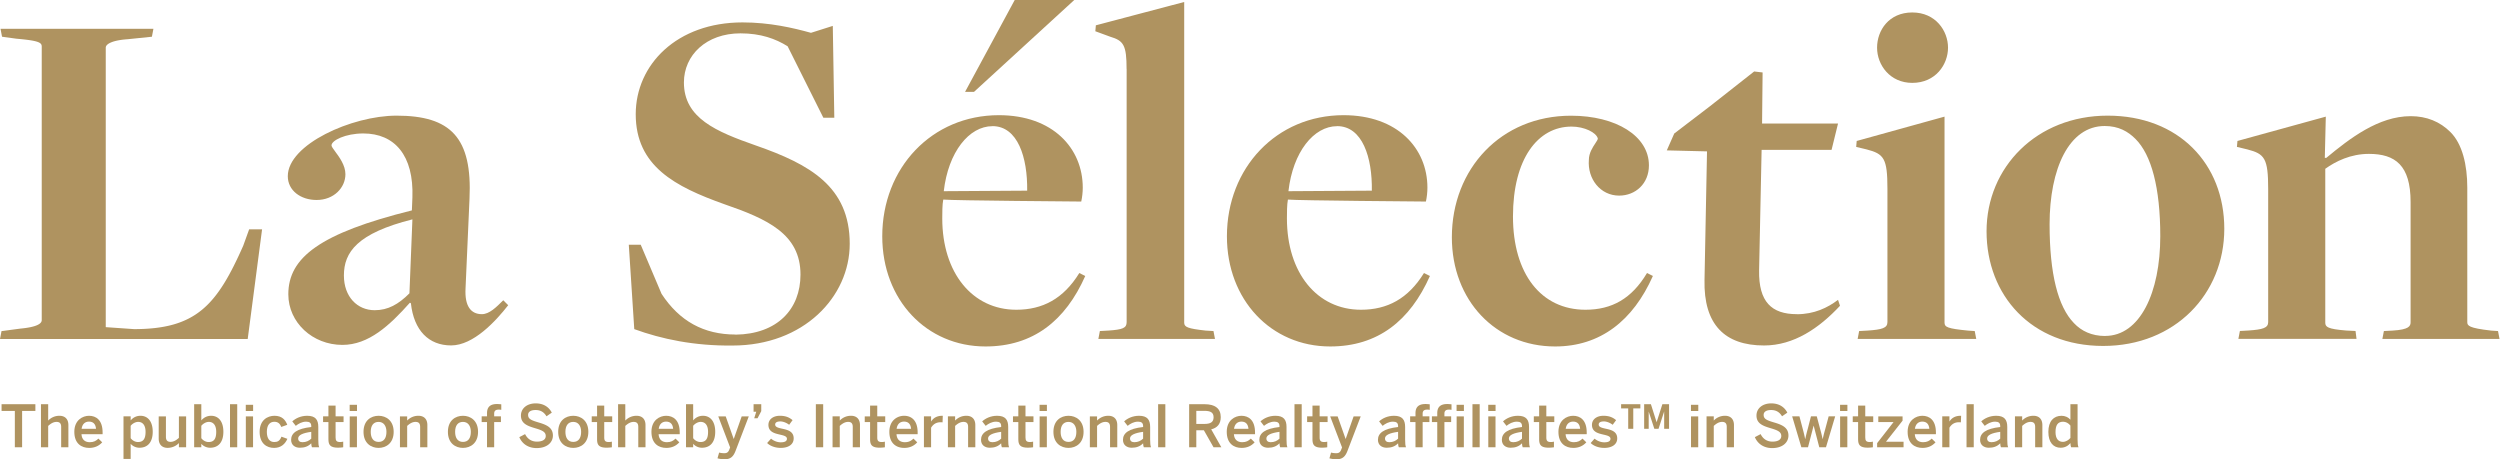
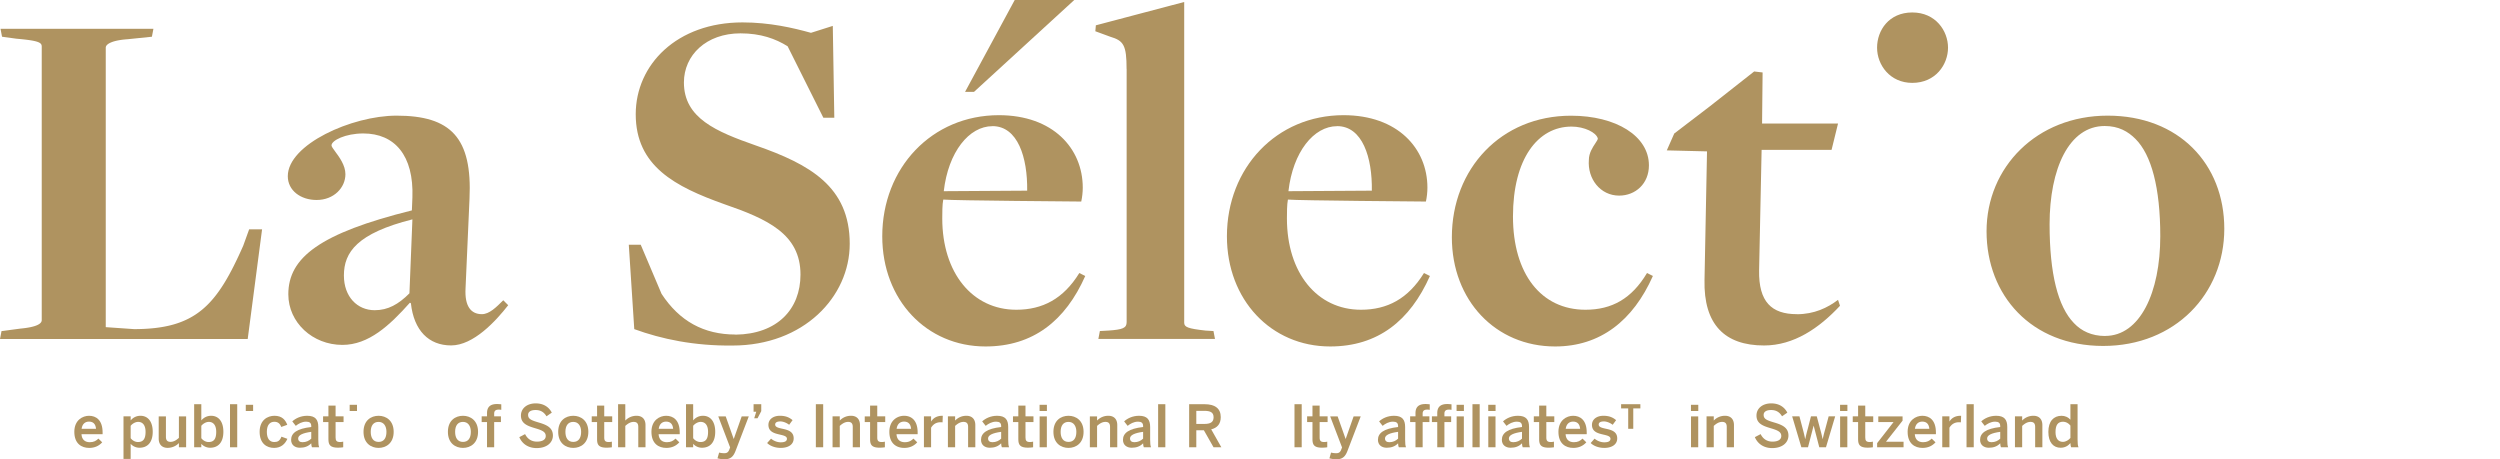
<svg xmlns="http://www.w3.org/2000/svg" viewBox="0 0 675 124" fill="none">
  <path d="M290.05 0h-16.075l-13.404 24.797h2.42L290.05 0zM.409 89.398l5.09-.676c4.432-.409 5.768-1.336 5.768-2.279V12.587c0-1.068-.676-1.603-6.836-2.137L.55 9.916.141 7.779h41.281l-.408 2.137-6.569.676c-3.881.267-5.893 1.21-5.893 2.278v75.46l7.638.533c16.75 0 22.376-6.442 29.48-22.518l1.602-4.431h3.488l-3.88 29.62H0l.409-2.136zM142.589 112.026c0 1.084.833 1.445 2.735 2.011 2.2.644 3.96 1.367 3.96 3.552 0 1.901-1.619 3.394-4.385 3.394-2.31 0-3.944-1.195-4.682-2.954l1.555-.818c.692 1.367 1.792 2.027 3.206 2.027s2.373-.502 2.373-1.508-.723-1.477-2.64-2.043c-2.247-.66-4.054-1.273-4.054-3.488 0-1.98 1.681-3.285 3.975-3.285 2.295 0 3.646 1.132 4.353 2.499l-1.43.99c-.691-1.163-1.65-1.697-2.938-1.697-1.289 0-2.028.471-2.028 1.32zM532.911 109.135h-1.948v11.628h1.948v-11.628zM163.144 109.511h-1.933v2.907h-1.446v1.54h1.446v4.62c0 1.509.455 2.295 2.577 2.295.487 0 1.21-.063 1.414-.11v-1.525c-.188.063-.55.11-.833.11-.958 0-1.225-.361-1.225-1.257v-4.133h2.152v-1.54h-2.152v-2.907zM168.832 113.55a4.134 4.134 0 0 1 3.048-1.288c1.462 0 2.405.864 2.405 2.514v5.987h-1.949v-5.5c0-.927-.393-1.351-1.241-1.351-.849 0-1.556.44-2.263 1.084v5.767h-1.949v-11.628h1.949v4.415z" fill="#AF9360" />
  <path fill-rule="evenodd" clip-rule="evenodd" d="M541.963 115.278c0-1.948-.77-3.017-3.002-3.017-1.728 0-3.127.692-4.023 1.509l.943 1.21c.707-.566 1.65-1.132 2.813-1.132.927 0 1.367.362 1.367 1.195v.251c-3.897.44-5.437 1.65-5.437 3.457 0 1.383 1.006 2.137 2.357 2.137 1.242 0 2.232-.33 3.08-1.194 0 .471.079.723.189 1.069h1.948c-.172-.425-.235-1.038-.235-2.043v-3.442zm-1.902 3.159c-.613.581-1.383.958-2.373.958-.707 0-1.162-.345-1.162-1.005 0-.912 1.225-1.477 3.535-1.792v1.839zM175.888 116.598c0-3.174 2.247-4.337 3.975-4.337 1.87 0 3.662 1.116 3.662 4.51v.456h-5.704c.078 1.508 1.005 2.168 2.231 2.168 1.084 0 1.713-.361 2.341-.974l1.022 1.006c-.865.958-2.012 1.508-3.504 1.508-2.09 0-4.023-1.162-4.023-4.337zm3.96-2.765c-.943 0-1.807.534-1.996 1.948h3.897c-.11-1.273-.739-1.948-1.901-1.948zM154.784 112.261c-2.043 0-4.07 1.257-4.07 4.337s2.043 4.337 4.07 4.337 4.07-1.288 4.07-4.337c0-3.048-2.043-4.337-4.07-4.337zm0 7.056c-1.477 0-2.122-1.132-2.122-2.719 0-1.681.723-2.687 2.122-2.687 1.398 0 2.121 1.132 2.121 2.687 0 1.713-.723 2.719-2.121 2.719zM125.005 112.261c-2.042 0-4.07 1.257-4.07 4.337s2.043 4.337 4.07 4.337c2.028 0 4.07-1.288 4.07-4.337 0-3.048-2.042-4.337-4.07-4.337zm0 7.056c-1.477 0-2.121-1.132-2.121-2.719 0-1.681.723-2.687 2.121-2.687 1.399 0 2.122 1.132 2.122 2.687 0 1.713-.723 2.719-2.122 2.719z" fill="#AF9360" />
  <path d="M131.495 112.418v-.848c0-1.399.582-2.483 2.703-2.483.362 0 1.006.063 1.147.079v1.492a3.653 3.653 0 0 0-.66-.062c-.691 0-1.257.188-1.257 1.084v.738h1.823v1.54h-1.823v6.805h-1.933v-6.805h-1.445v-1.54h1.445zM549.034 112.261a4.137 4.137 0 0 0-3.049 1.289v-1.132h-1.948v8.345h1.948v-5.768c.708-.644 1.415-1.084 2.263-1.084.849 0 1.242.424 1.242 1.352v5.5h1.948v-5.988c0-1.649-.943-2.514-2.404-2.514zM526.343 113.786h.031c.519-.833 1.415-1.525 3.002-1.525h.125l-.062 1.776a5.344 5.344 0 0 0-.519-.031c-1.241 0-2.027.581-2.577 1.477v5.28h-1.933v-8.345h1.933v1.368zM229.787 112.261a4.137 4.137 0 0 0-3.049 1.289v-1.132h-1.948v8.345h1.948v-5.768c.708-.644 1.415-1.084 2.263-1.084.849 0 1.242.424 1.242 1.352v5.5h1.948v-5.988c0-1.649-.943-2.514-2.404-2.514zM234.925 109.511h1.933v2.907h2.153v1.54h-2.153v4.133c0 .896.267 1.257 1.226 1.257.283 0 .644-.047.833-.11v1.525c-.205.047-.927.11-1.415.11-2.121 0-2.577-.786-2.577-2.295v-4.62h-1.445v-1.54h1.445v-2.907zM433.473 115.734c-.99-.22-1.823-.424-1.823-1.1 0-.471.346-.848 1.414-.848.755 0 1.745.408 2.357.911l.927-1.257c-.864-.723-1.838-1.179-3.425-1.179-1.839 0-3.096.99-3.096 2.452 0 1.915 1.682 2.303 3.103 2.63l.04.01c1.006.235 1.854.44 1.854 1.115 0 .676-.628.959-1.665.959-1.038 0-1.996-.456-2.625-.99l-1.053 1.178c.755.77 2.138 1.32 3.678 1.32 1.901 0 3.488-.817 3.488-2.577 0-1.927-1.706-2.302-3.127-2.614l-.047-.01z" fill="#AF9360" />
  <path fill-rule="evenodd" clip-rule="evenodd" d="M187.155 113.519c.55-.66 1.414-1.257 2.655-1.257 1.902 0 3.3 1.43 3.3 4.321s-1.43 4.306-3.567 4.306a3.18 3.18 0 0 1-2.388-1.053v.927h-1.933v-11.628h1.933v4.384zm0 4.793c.518.675 1.272 1.037 1.964 1.037 1.461 0 2.058-.896 2.058-2.75 0-1.76-.754-2.687-1.995-2.687-.802 0-1.572.502-2.027 1.052v3.348zM244.103 112.261c-1.729 0-3.976 1.163-3.976 4.337 0 3.175 1.933 4.337 4.023 4.337 1.492 0 2.64-.55 3.504-1.508l-1.022-1.006c-.628.613-1.257.974-2.341.974-1.226 0-2.153-.66-2.231-2.168h5.704v-.456c0-3.394-1.792-4.51-3.661-4.51zm-2.012 3.52c.189-1.414 1.053-1.948 1.996-1.948 1.163 0 1.791.675 1.901 1.948h-3.897z" fill="#AF9360" />
  <path d="M204.189 111.177h-.723v-2.042h2.074v1.87l-1.006 1.932h-.895l.55-1.76zM198.123 118.5h-.031l-2.153-6.081h-2.012l3.206 8.391-.236.613c-.267.675-.628.943-1.32.943-.691 0-1.178-.11-1.414-.173l-.44 1.555c.409.11.99.252 1.98.252 1.65 0 2.373-.864 2.923-2.326l3.551-9.255h-1.917l-2.137 6.081zM209.296 114.634c0 .676.833.88 1.823 1.1l.047.01c1.421.312 3.127.687 3.127 2.614 0 1.76-1.587 2.577-3.489 2.577-1.54 0-2.922-.55-3.677-1.32l1.053-1.178c.629.534 1.587.99 2.624.99 1.038 0 1.666-.283 1.666-.959 0-.675-.848-.88-1.854-1.115l-.04-.01c-1.422-.327-3.103-.715-3.103-2.63 0-1.462 1.257-2.452 3.096-2.452 1.587 0 2.561.456 3.425 1.179l-.927 1.257c-.613-.503-1.603-.911-2.357-.911-1.068 0-1.414.377-1.414.848zM222.26 109.135h-1.98v11.628h1.98v-11.628zM66.36 109.291h1.98v1.681h-1.98v-1.681zM48.305 118.217c-.707.644-1.414 1.084-2.263 1.084-.848 0-1.241-.424-1.241-1.351v-5.531h-1.949v5.987c0 1.65.943 2.514 2.405 2.514a4.225 4.225 0 0 0 3.048-1.289v1.132h1.949v-8.344h-1.949v5.798z" fill="#AF9360" />
  <path fill-rule="evenodd" clip-rule="evenodd" d="M54.355 113.519c.55-.66 1.414-1.257 2.656-1.257 1.901 0 3.3 1.43 3.3 4.321s-1.43 4.306-3.568 4.306a3.183 3.183 0 0 1-2.388-1.053v.927h-1.933v-11.628h1.933v4.384zm0 4.793c.519.675 1.273 1.037 1.964 1.037 1.462 0 2.059-.896 2.059-2.75 0-1.76-.755-2.687-1.996-2.687-.801 0-1.571.502-2.027 1.052v3.348z" fill="#AF9360" />
  <path d="M64.05 109.135h-1.948v11.628h1.949v-11.628z" fill="#AF9360" />
  <path fill-rule="evenodd" clip-rule="evenodd" d="M35.278 113.518c.55-.66 1.414-1.257 2.656-1.257 1.901 0 3.3 1.43 3.3 4.322 0 2.891-1.43 4.305-3.567 4.305a3.18 3.18 0 0 1-2.389-1.053v4.07h-1.933v-11.487h1.933v1.1zm0 4.793c.519.676 1.273 1.037 1.964 1.037 1.462 0 2.059-.895 2.059-2.75 0-1.76-.754-2.687-1.996-2.687-.801 0-1.571.503-2.027 1.053v3.347z" fill="#AF9360" />
-   <path d="M.424 110.957h3.583v9.806h1.964v-9.806h3.583v-1.822H.424v1.822zM13.011 113.55a4.135 4.135 0 0 1 3.049-1.288c1.461 0 2.404.864 2.404 2.514v5.987h-1.948v-5.5c0-.927-.393-1.351-1.242-1.351-.848 0-1.556.44-2.263 1.084v5.767h-1.948v-11.628h1.948v4.415zM68.325 112.419h-1.949v8.344h1.949v-8.344z" fill="#AF9360" />
  <path fill-rule="evenodd" clip-rule="evenodd" d="M20.067 116.598c0-3.174 2.247-4.337 3.976-4.337 1.87 0 3.66 1.116 3.66 4.51v.456H22c.078 1.508 1.005 2.168 2.231 2.168 1.084 0 1.713-.361 2.341-.974l1.022 1.006c-.864.958-2.012 1.508-3.504 1.508-2.09 0-4.023-1.162-4.023-4.337zm3.96-2.765c-.943 0-1.807.534-1.996 1.948h3.897c-.11-1.273-.738-1.948-1.901-1.948z" fill="#AF9360" />
-   <path d="M447.285 114.006l-1.54-4.871h-1.822v6.647h1.225v-4.667l1.525 4.667h1.131l1.524-4.699v4.699h1.32v-6.647h-1.807l-1.556 4.871zM109.936 113.55a4.135 4.135 0 0 1 3.048-1.289c1.462 0 2.404.865 2.404 2.514v5.988h-1.948v-5.5c0-.928-.393-1.352-1.242-1.352-.848 0-1.555.44-2.262 1.084v5.768h-1.949v-8.345h1.949v1.132zM96.374 112.419h-1.948v8.344h1.948v-8.344z" fill="#AF9360" />
  <path fill-rule="evenodd" clip-rule="evenodd" d="M559.012 109.135h1.933v9.585c0 1.006.063 1.619.252 2.043h-1.996c-.11-.236-.189-.707-.189-1.131-.612.707-1.414 1.257-2.655 1.257-1.902 0-3.3-1.383-3.3-4.275 0-2.891 1.43-4.352 3.567-4.352.896 0 1.776.361 2.388 1.052v-4.179zm-2.027 10.167c.802 0 1.572-.503 2.027-1.053v-3.347c-.518-.676-1.272-1.038-1.964-1.038-1.461 0-2.058.943-2.058 2.798 0 1.76.754 2.64 1.995 2.64z" fill="#AF9360" />
  <path d="M96.39 109.291h-1.98v1.681h1.98v-1.681zM251.394 113.786h.031c.519-.833 1.414-1.525 3.002-1.525h.125l-.063 1.776a5.303 5.303 0 0 0-.518-.031c-1.242 0-2.027.581-2.577 1.477v5.28h-1.933v-8.345h1.933v1.368z" fill="#AF9360" />
  <path fill-rule="evenodd" clip-rule="evenodd" d="M102.22 112.261c-2.043 0-4.07 1.257-4.07 4.337s2.043 4.337 4.07 4.337 4.07-1.288 4.07-4.337c0-3.048-2.043-4.337-4.07-4.337zm0 7.056c-1.477 0-2.121-1.132-2.121-2.719 0-1.681.722-2.687 2.121-2.687s2.121 1.132 2.121 2.687c0 1.713-.722 2.719-2.121 2.719z" fill="#AF9360" />
  <path d="M439.617 110.266H437.7v-1.131h5.201v1.131h-1.917v5.516h-1.367v-5.516zM90.607 109.511h-1.933v2.907H87.23v1.54h1.445v4.62c0 1.509.456 2.295 2.578 2.295.487 0 1.21-.063 1.414-.11v-1.525c-.189.063-.55.11-.833.11-.959 0-1.226-.361-1.226-1.257v-4.133h2.153v-1.54h-2.153v-2.907zM72.049 116.598c0 1.776.723 2.75 1.996 2.75.88 0 1.492-.267 1.948-1.445l1.603.581c-.597 1.336-1.666 2.451-3.599 2.451-1.932 0-3.897-1.147-3.897-4.337 0-3.19 2.153-4.337 4.008-4.337 2.074 0 2.954 1.147 3.457 2.436l-1.635.581c-.33-.942-.927-1.398-1.854-1.398-1.1 0-2.027.723-2.027 2.718z" fill="#AF9360" />
  <path fill-rule="evenodd" clip-rule="evenodd" d="M85.94 115.278c0-1.948-.77-3.017-3.001-3.017-1.729 0-3.127.692-4.023 1.509l.943 1.21c.707-.566 1.65-1.132 2.813-1.132.927 0 1.367.362 1.367 1.195v.251c-3.897.44-5.437 1.65-5.437 3.457 0 1.383 1.005 2.137 2.357 2.137 1.241 0 2.231-.33 3.08-1.194 0 .471.079.723.189 1.069h1.948c-.173-.425-.236-1.038-.236-2.043v-3.442zm-1.901 3.159c-.613.581-1.383.958-2.373.958-.707 0-1.163-.345-1.163-1.005 0-.912 1.226-1.477 3.536-1.792v1.839zM420.776 116.598c0-3.174 2.247-4.337 3.975-4.337 1.87 0 3.662 1.116 3.662 4.51v.456h-5.704c.078 1.508 1.005 2.168 2.231 2.168 1.084 0 1.713-.361 2.341-.974l1.022 1.006c-.864.958-2.012 1.508-3.504 1.508-2.09 0-4.023-1.162-4.023-4.337zm3.96-2.765c-.943 0-1.807.534-1.996 1.948h3.897c-.11-1.273-.738-1.948-1.901-1.948zM379.385 115.278c0-1.948-.77-3.017-3.001-3.017-1.729 0-3.128.692-4.023 1.509l.943 1.21c.707-.566 1.65-1.132 2.812-1.132.928 0 1.367.362 1.367 1.195v.251c-3.897.44-5.437 1.65-5.437 3.457 0 1.383 1.006 2.137 2.358 2.137 1.241 0 2.231-.33 3.079-1.194 0 .471.079.723.189 1.069h1.949c-.173-.425-.236-1.038-.236-2.043v-3.442zm-1.902 3.159c-.612.581-1.382.958-2.372.958-.707 0-1.163-.345-1.163-1.005 0-.912 1.226-1.477 3.535-1.792v1.839z" fill="#AF9360" />
  <path d="M382.182 112.418v-.848c0-1.399.581-2.483 2.703-2.483.361 0 1.006.063 1.147.079v1.492a3.663 3.663 0 0 0-.66-.062c-.691 0-1.257.188-1.257 1.084v.738h1.823v1.54h-1.823v6.805h-1.933v-6.805h-1.446v-1.54h1.446zM478.918 114.037c-1.902-.566-2.734-.927-2.734-2.011 0-.849.738-1.32 2.027-1.32 1.288 0 2.247.534 2.938 1.697l1.43-.99c-.707-1.367-2.058-2.499-4.353-2.499-2.294 0-3.975 1.305-3.975 3.285 0 2.215 1.807 2.828 4.054 3.488 1.917.566 2.64 1.037 2.64 2.043 0 1.006-.959 1.508-2.373 1.508-1.414 0-2.514-.66-3.205-2.027l-1.556.818c.738 1.759 2.373 2.954 4.683 2.954 2.765 0 4.384-1.493 4.384-3.394 0-2.185-1.76-2.908-3.96-3.552zM492.133 118.531c.252-1.084.393-1.681.66-2.593l.943-3.519h1.76l-2.483 8.344h-1.807l-1.508-5.799h-.032l-1.508 5.799h-1.792l-2.483-8.344h1.965l.911 3.457c.251.942.409 1.587.629 2.655h.031c.251-1.131.393-1.728.66-2.687l.88-3.425h1.571l.928 3.488c.267.927.408 1.556.644 2.624h.031zM351.461 109.135h-1.949v11.628h1.949v-11.628z" fill="#AF9360" />
-   <path fill-rule="evenodd" clip-rule="evenodd" d="M331.221 116.598c0-3.174 2.247-4.337 3.976-4.337 1.87 0 3.661 1.116 3.661 4.51v.456h-5.704c.079 1.508 1.006 2.168 2.231 2.168 1.085 0 1.713-.361 2.342-.974l1.021 1.006c-.864.958-2.011 1.508-3.504 1.508-2.09 0-4.023-1.162-4.023-4.337zm3.96-2.765c-.943 0-1.807.534-1.995 1.948h3.897c-.11-1.273-.739-1.948-1.902-1.948zM347.36 115.278c0-1.948-.77-3.017-3.002-3.017-1.728 0-3.127.692-4.023 1.509l.943 1.21c.707-.566 1.65-1.132 2.813-1.132.927 0 1.367.362 1.367 1.195v.251c-3.897.44-5.437 1.65-5.437 3.457 0 1.383 1.006 2.137 2.357 2.137 1.242 0 2.232-.33 3.08-1.194 0 .471.079.723.189 1.069h1.948c-.173-.425-.235-1.038-.235-2.043v-3.442zm-1.902 3.159c-.613.581-1.383.958-2.373.958-.707 0-1.162-.345-1.162-1.005 0-.912 1.225-1.477 3.535-1.792v1.839z" fill="#AF9360" />
  <path d="M363.309 118.5h.032l2.137-6.081h1.917l-3.551 9.255c-.55 1.462-1.273 2.326-2.923 2.326-.99 0-1.571-.142-1.98-.252l.44-1.555c.236.063.723.173 1.414.173.692 0 1.053-.268 1.32-.943l.236-.613-3.206-8.391h2.012l2.152 6.081zM356.301 109.511h-1.933v2.907h-1.446v1.54h1.446v4.62c0 1.509.456 2.295 2.577 2.295.487 0 1.21-.063 1.414-.11v-1.525c-.188.063-.55.11-.832.11-.959 0-1.226-.361-1.226-1.257v-4.133h2.153v-1.54h-2.153v-2.907zM388.059 112.418v-.848c0-1.399.582-2.483 2.703-2.483.361 0 1.006.063 1.147.079v1.492a3.663 3.663 0 0 0-.66-.062c-.691 0-1.257.188-1.257 1.084v.738h1.823v1.54h-1.823v6.805h-1.933v-6.805h-1.446v-1.54h1.446zM465.765 112.261a4.135 4.135 0 0 0-3.048 1.289v-1.132h-1.949v8.345h1.949v-5.768c.707-.644 1.414-1.084 2.262-1.084.849 0 1.242.424 1.242 1.352v5.5h1.948v-5.988c0-1.649-.943-2.514-2.404-2.514zM393.292 112.419h1.948v8.344h-1.948v-8.344zM417.507 109.511h-1.933v2.907h-1.445v1.54h1.445v4.62c0 1.509.456 2.295 2.578 2.295.487 0 1.21-.063 1.414-.11v-1.525c-.189.063-.55.11-.833.11-.959 0-1.226-.361-1.226-1.257v-4.133h2.153v-1.54h-2.153v-2.907zM456.557 109.291h1.98v1.681h-1.98v-1.681z" fill="#AF9360" />
  <path fill-rule="evenodd" clip-rule="evenodd" d="M412.84 115.278c0-1.948-.77-3.017-3.001-3.017-1.729 0-3.127.692-4.023 1.509l.943 1.21c.707-.566 1.65-1.132 2.813-1.132.927 0 1.367.362 1.367 1.195v.251c-3.897.44-5.437 1.65-5.437 3.457 0 1.383 1.005 2.137 2.357 2.137 1.241 0 2.231-.33 3.08-1.194 0 .471.078.723.188 1.069h1.949c-.173-.425-.236-1.038-.236-2.043v-3.442zm-1.901 3.159c-.613.581-1.383.958-2.373.958-.707 0-1.163-.345-1.163-1.005 0-.912 1.226-1.477 3.536-1.792v1.839z" fill="#AF9360" />
  <path d="M397.566 109.135h1.949v11.628h-1.949v-11.628zM260.932 112.261a4.135 4.135 0 0 0-3.048 1.289v-1.132h-1.949v8.345h1.949v-5.768c.707-.644 1.414-1.084 2.262-1.084.849 0 1.242.424 1.242 1.352v5.5h1.948v-5.988c0-1.649-.942-2.514-2.404-2.514zM401.84 112.419h1.949v8.344h-1.949v-8.344zM403.804 109.291h-1.979v1.681h1.979v-1.681zM393.276 109.291h1.98v1.681h-1.98v-1.681zM458.521 112.419h-1.949v8.344h1.949v-8.344zM280.685 109.291h1.98v1.681h-1.98v-1.681zM282.649 112.419h-1.948v8.344h1.948v-8.344z" fill="#AF9360" />
  <path fill-rule="evenodd" clip-rule="evenodd" d="M284.425 116.598c0-3.08 2.027-4.337 4.07-4.337 2.027 0 4.07 1.289 4.07 4.337 0 3.049-2.043 4.337-4.07 4.337s-4.07-1.257-4.07-4.337zm1.948 0c0 1.587.645 2.719 2.122 2.719 1.398 0 2.121-1.006 2.121-2.719 0-1.555-.723-2.687-2.121-2.687-1.399 0-2.122 1.006-2.122 2.687z" fill="#AF9360" />
  <path d="M276.882 109.511h-1.933v2.907h-1.445v1.54h1.445v4.62c0 1.509.456 2.295 2.577 2.295.487 0 1.21-.063 1.415-.11v-1.525c-.189.063-.55.11-.833.11-.959 0-1.226-.361-1.226-1.257v-4.133h2.153v-1.54h-2.153v-2.907z" fill="#AF9360" />
  <path fill-rule="evenodd" clip-rule="evenodd" d="M515.06 116.598c0-3.174 2.247-4.337 3.976-4.337 1.87 0 3.661 1.116 3.661 4.51v.456h-5.704c.079 1.508 1.006 2.168 2.231 2.168 1.085 0 1.713-.361 2.342-.974l1.021 1.006c-.864.958-2.011 1.508-3.504 1.508-2.09 0-4.023-1.162-4.023-4.337zm3.96-2.765c-.943 0-1.807.534-1.996 1.948h3.898c-.11-1.273-.739-1.948-1.902-1.948zM272.215 115.278c0-1.948-.77-3.017-3.001-3.017-1.729 0-3.127.692-4.023 1.509l.943 1.21c.707-.566 1.65-1.132 2.812-1.132.928 0 1.368.362 1.368 1.195v.251c-3.897.44-5.437 1.65-5.437 3.457 0 1.383 1.005 2.137 2.357 2.137 1.241 0 2.231-.33 3.08-1.194 0 .471.078.723.188 1.069h1.949c-.173-.425-.236-1.038-.236-2.043v-3.442zm-1.901 3.159c-.613.581-1.383.958-2.373.958-.707 0-1.163-.345-1.163-1.005 0-.912 1.226-1.477 3.536-1.792v1.839z" fill="#AF9360" />
-   <path d="M296.21 113.55a4.137 4.137 0 0 1 3.049-1.289c1.461 0 2.404.865 2.404 2.514v5.988h-1.948v-5.5c0-.928-.393-1.352-1.242-1.352-.848 0-1.556.44-2.263 1.084v5.768h-1.948v-8.345h1.948v1.132zM513.693 113.581v-1.162h-6.553v1.54h4.117l-4.431 5.688v1.116h7.134v-1.493h-4.745l4.478-5.689z" fill="#AF9360" />
+   <path d="M296.21 113.55a4.137 4.137 0 0 1 3.049-1.289c1.461 0 2.404.865 2.404 2.514v5.988h-1.948v-5.5c0-.928-.393-1.352-1.242-1.352-.848 0-1.556.44-2.263 1.084v5.768h-1.948v-8.345h1.948zM513.693 113.581v-1.162h-6.553v1.54h4.117l-4.431 5.688v1.116h7.134v-1.493h-4.745l4.478-5.689z" fill="#AF9360" />
  <path fill-rule="evenodd" clip-rule="evenodd" d="M307.54 112.261c2.231 0 3.001 1.069 3.001 3.017v3.442c0 1.005.063 1.618.236 2.043h-1.948c-.11-.346-.189-.598-.189-1.069-.848.864-1.839 1.194-3.08 1.194-1.351 0-2.357-.754-2.357-2.137 0-1.807 1.54-3.017 5.437-3.457v-.251c0-.833-.44-1.195-1.367-1.195-1.163 0-2.106.566-2.813 1.132l-.943-1.21c.896-.817 2.295-1.509 4.023-1.509zm-1.273 7.134c.99 0 1.76-.377 2.373-.958v-1.839c-2.31.315-3.536.88-3.536 1.792 0 .66.456 1.005 1.163 1.005z" fill="#AF9360" />
  <path d="M498.796 109.291h-1.98v1.681h1.98v-1.681zM312.694 109.135h1.949v11.628h-1.949v-11.628zM503.62 109.511h-1.933v2.907h-1.445v1.54h1.445v4.62c0 1.509.456 2.295 2.578 2.295.487 0 1.21-.063 1.414-.11v-1.525c-.189.063-.55.11-.833.11-.959 0-1.226-.361-1.226-1.257v-4.133h2.153v-1.54h-2.153v-2.907zM496.832 112.419h1.948v8.344h-1.948v-8.344z" fill="#AF9360" />
  <path fill-rule="evenodd" clip-rule="evenodd" d="M329.603 112.623c0-2.373-1.603-3.488-4.369-3.488h-4.164v11.628h1.933v-4.589h2.043l2.608 4.589h2.106l-2.734-4.84c1.618-.393 2.577-1.446 2.577-3.3zm-6.6 1.839v-3.536h2.137c1.666 0 2.53.409 2.53 1.744 0 1.336-.88 1.792-2.514 1.792h-2.153z" fill="#AF9360" />
  <path d="M525.966 12.87c0 4.541-3.347 9.507-9.649 9.507-6.018 0-9.507-4.824-9.507-9.507s3.206-9.507 9.507-9.507c6.302 0 9.649 4.966 9.649 9.507zM198.595 90.325c-8.58 0-15.149-3.615-19.973-10.984l-5.626-13.263h-3.221l1.477 22.785c7.37 2.687 16.217 4.557 26.541 4.432 19.171 0 31.633-13.137 31.633-27.469 0-15.415-10.717-21.45-25.332-26.54-10.717-3.756-19.438-7.37-19.438-17.019 0-7.37 6.034-13.263 15.274-13.263 5.5 0 9.507 1.477 12.729 3.489l9.648 19.297h2.954l-.408-24.797-5.893 1.87c-4.824-1.336-11.126-2.813-18.495-2.813-17.695 0-28.82 11.393-28.82 24.797 0 14.064 10.717 19.564 23.854 24.262 11.66 4.023 20.632 8.046 20.632 19.03 0 9.382-6.301 16.076-17.552 16.217l.016-.031zM304.193 86.977V18.621h-.016c0-6.427-.801-7.637-4.415-8.706l-4.023-1.477.141-1.603L319.734.534v86.585c0 1.194.943 1.602 5.767 2.137l2.137.125.409 2.138h-31.491l.409-2.138 2.278-.125c3.881-.267 4.95-.676 4.95-2.279zM446.295 74.516l-1.603-.802c-4.148 6.962-9.522 9.916-16.625 9.916-11.927 0-19.564-9.648-19.564-25.19 0-15.54 6.694-24.262 15.808-24.262 3.489 0 6.695 1.603 7.103 3.221 0 .28-.293.722-.675 1.299-.716 1.081-1.745 2.635-1.745 4.468-.408 5.092 3.08 9.649 8.171 9.649 4.416 0 8.046-3.222 8.046-8.171 0-7.905-8.847-13.405-21.041-13.405-18.888 0-32.167 14.332-32.167 32.827 0 17.018 11.801 29.48 27.877 29.48 12.194 0 21.041-6.962 26.4-19.03h.015z" fill="#AF9360" />
  <path fill-rule="evenodd" clip-rule="evenodd" d="M125.697 77.863c-.267 4.825 1.461 6.962 4.415 6.962 2.012 0 3.898-1.886 5.768-3.756l1.335 1.336c-3.347 4.29-9.381 10.858-15.415 10.858-6.034 0-10.057-4.023-10.859-11.392l-.267-.142c-5.5 6.16-11.125 11.393-18.228 11.393-8.03 0-14.599-6.034-14.599-13.671 0-9.916 8.565-16.484 33.361-22.644l.142-3.489c.408-11.393-4.824-17.285-13.263-17.285-4.824 0-8.58 1.885-8.58 3.22 0 .32.43.899.998 1.666 1.112 1.5 2.758 3.721 2.758 6.113 0 3.615-3.096 6.962-7.779 6.962-4.29 0-7.778-2.546-7.778-6.427 0-8.565 17.301-16.343 29.354-16.343 14.614 0 20.507 5.893 19.705 22.518l-1.068 24.121zm-24.53 5.893c3.614 0 6.427-1.603 9.381-4.557l.802-19.972c-14.881 3.755-18.496 8.847-18.496 15.148 0 5.767 3.63 9.381 8.313 9.381z" fill="#AF9360" />
  <path d="M485.141 84.824c-6.836 0-10.325-3.347-10.183-11.801l.676-32.56h18.888l1.744-7.102h-20.507l.142-13.797-2.279-.267-11.927 9.38-9.648 7.37-2.012 4.558 10.859.267-.676 34.712c-.267 12.069 5.5 17.694 16.076 17.694 8.045 0 14.881-4.682 20.506-10.717l-.534-1.602c-2.813 2.137-6.427 3.881-11.125 3.881v-.016z" fill="#AF9360" />
  <path fill-rule="evenodd" clip-rule="evenodd" d="M254.411 58.975c0 14.74 8.171 24.655 19.972 24.655h.016c7.103 0 12.729-2.954 17.018-9.915l1.603.801c-5.358 12.069-14.064 19.03-26.934 19.03-15.949 0-27.876-12.587-27.876-29.747 0-18.495 13.404-32.7 31.491-32.7 14.598 0 22.644 8.972 22.644 19.563 0 1.21-.142 2.546-.409 3.756 0 0-34.712-.267-37.258-.534-.267 1.335-.267 3.755-.267 5.091zm22.927-7.496c.125-8.988-2.546-17.426-9.382-17.426v.015c-6.301 0-11.927 6.962-13.137 17.553l22.519-.142z" fill="#AF9360" />
-   <path d="M531.324 89.256c-5.5-.534-6.301-.943-6.301-2.137V31.49L501.31 38.06l-.141 1.602 2.813.676c4.682 1.21 5.625 2.404 5.625 10.591v36.049c0 1.602-1.477 2.01-5.358 2.278l-2.279.126-.408 2.137h32.025l-.409-2.137-1.87-.126h.016zM643.648 89.382l2.389-.126c4.416-.267 4.824-1.21 4.824-2.279V54.543c0-9.915-4.148-12.995-11.251-12.995-4.95 0-8.973 2.011-11.786 4.023v41.532c0 1.194.66 1.729 5.626 2.137l2.546.126.267 2.137h-31.9l.409-2.137 2.278-.126c3.882-.267 5.359-.675 5.359-2.278V51.055c0-8.313-.943-9.507-5.626-10.717l-2.813-.676.142-1.603 23.854-6.568-.267 11.126h.408c6.302-5.218 14.08-11.252 22.786-11.252 4.29 0 7.904 1.477 10.717 4.29 3.221 3.206 4.557 8.847 4.557 15.007v36.315c0 .943.393 1.603 6.427 2.279l1.87.126.408 2.137H643.24l.408-2.137z" fill="#AF9360" />
  <path fill-rule="evenodd" clip-rule="evenodd" d="M569.069 31.224c-19.171 0-32.701 13.938-32.701 31.224 0 17.285 12.069 30.957 31.491 30.957 19.423 0 32.701-14.08 32.701-31.633 0-17.552-12.335-30.548-31.491-30.548zm-.675 59.493c-3.615 0-6.427-1.335-8.439-3.488-4.29-4.416-6.568-13.263-6.568-26.667 0-15.007 5.233-26.54 14.881-26.54 3.756 0 6.301 1.476 8.313 3.488 4.29 4.29 6.694 13.137 6.694 26.258 0 15.274-5.5 26.934-14.881 26.934v.016zM347.47 58.975c0 14.74 8.171 24.655 19.972 24.655h.016c7.103 0 12.728-2.954 17.018-9.915l1.603.801c-5.358 12.069-14.064 19.03-26.934 19.03-15.95 0-27.877-12.587-27.877-29.747 0-18.495 13.405-32.7 31.491-32.7 14.599 0 22.644 8.972 22.644 19.563 0 1.21-.141 2.546-.408 3.756 0 0-34.713-.267-37.258-.534-.267 1.335-.267 3.755-.267 5.091zm22.927-7.496c.141-8.988-2.546-17.426-9.382-17.426v.015c-6.301 0-11.927 6.962-13.137 17.553l22.519-.142z" fill="#AF9360" />
</svg>